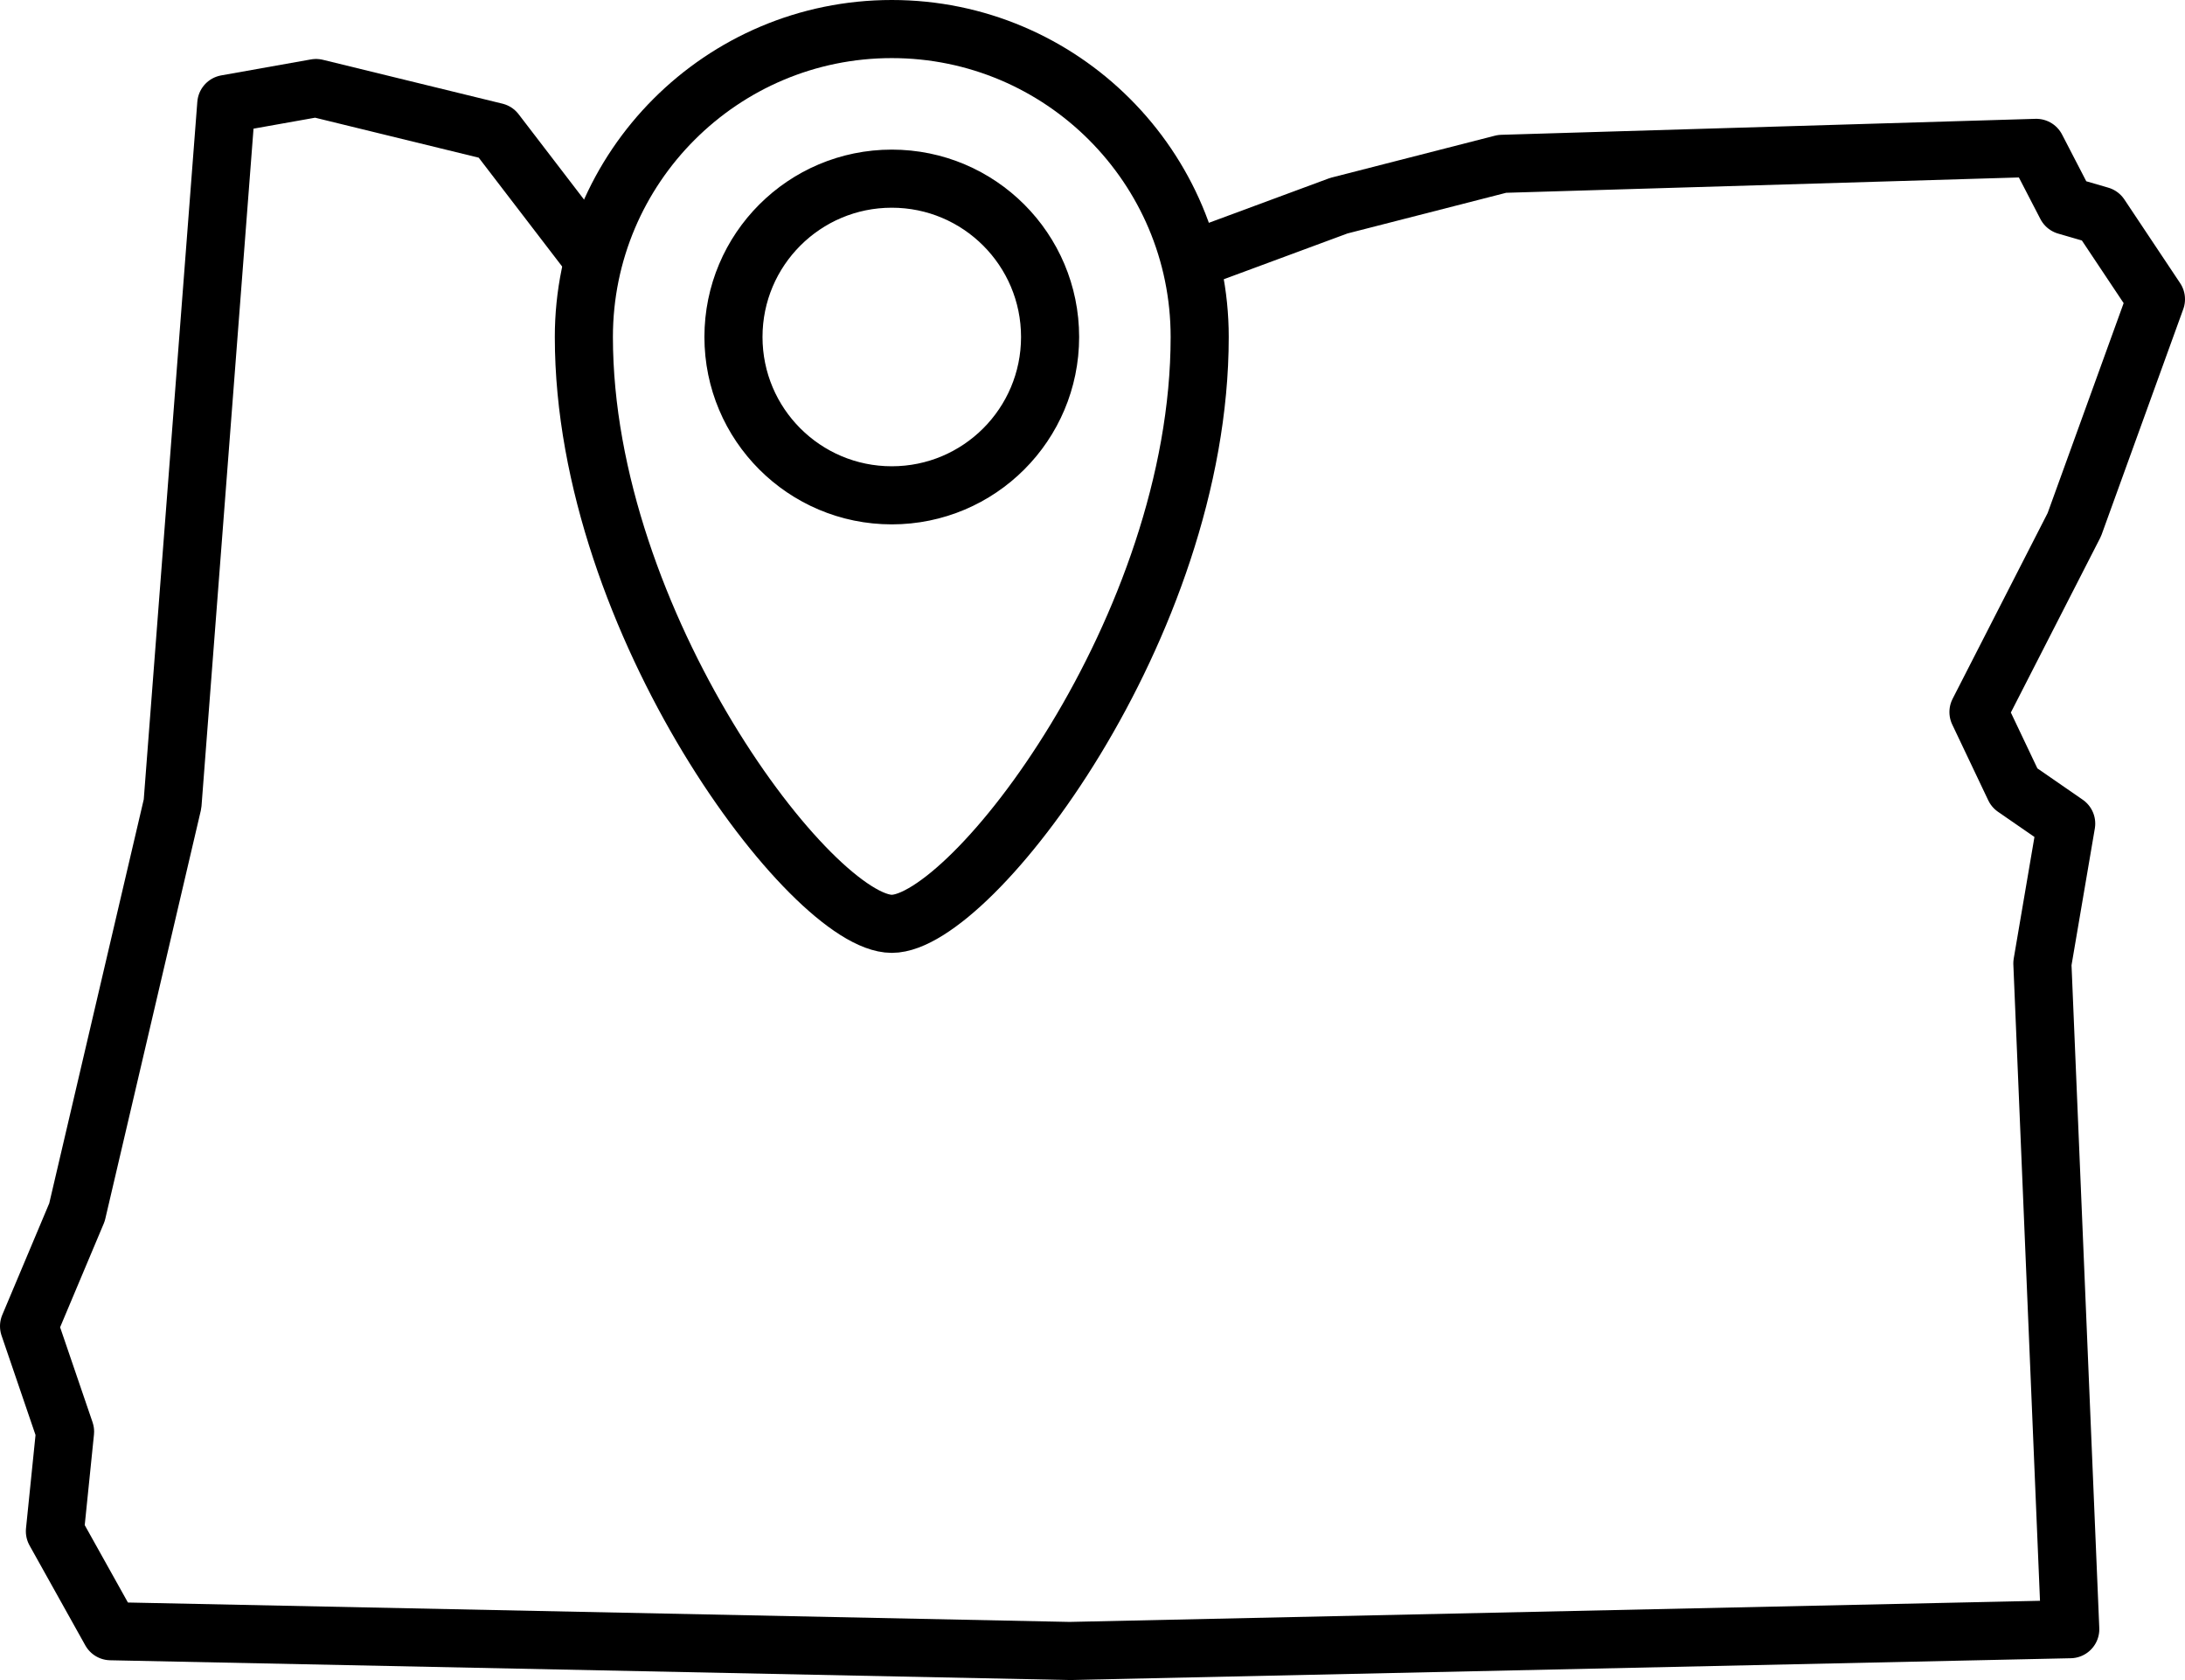
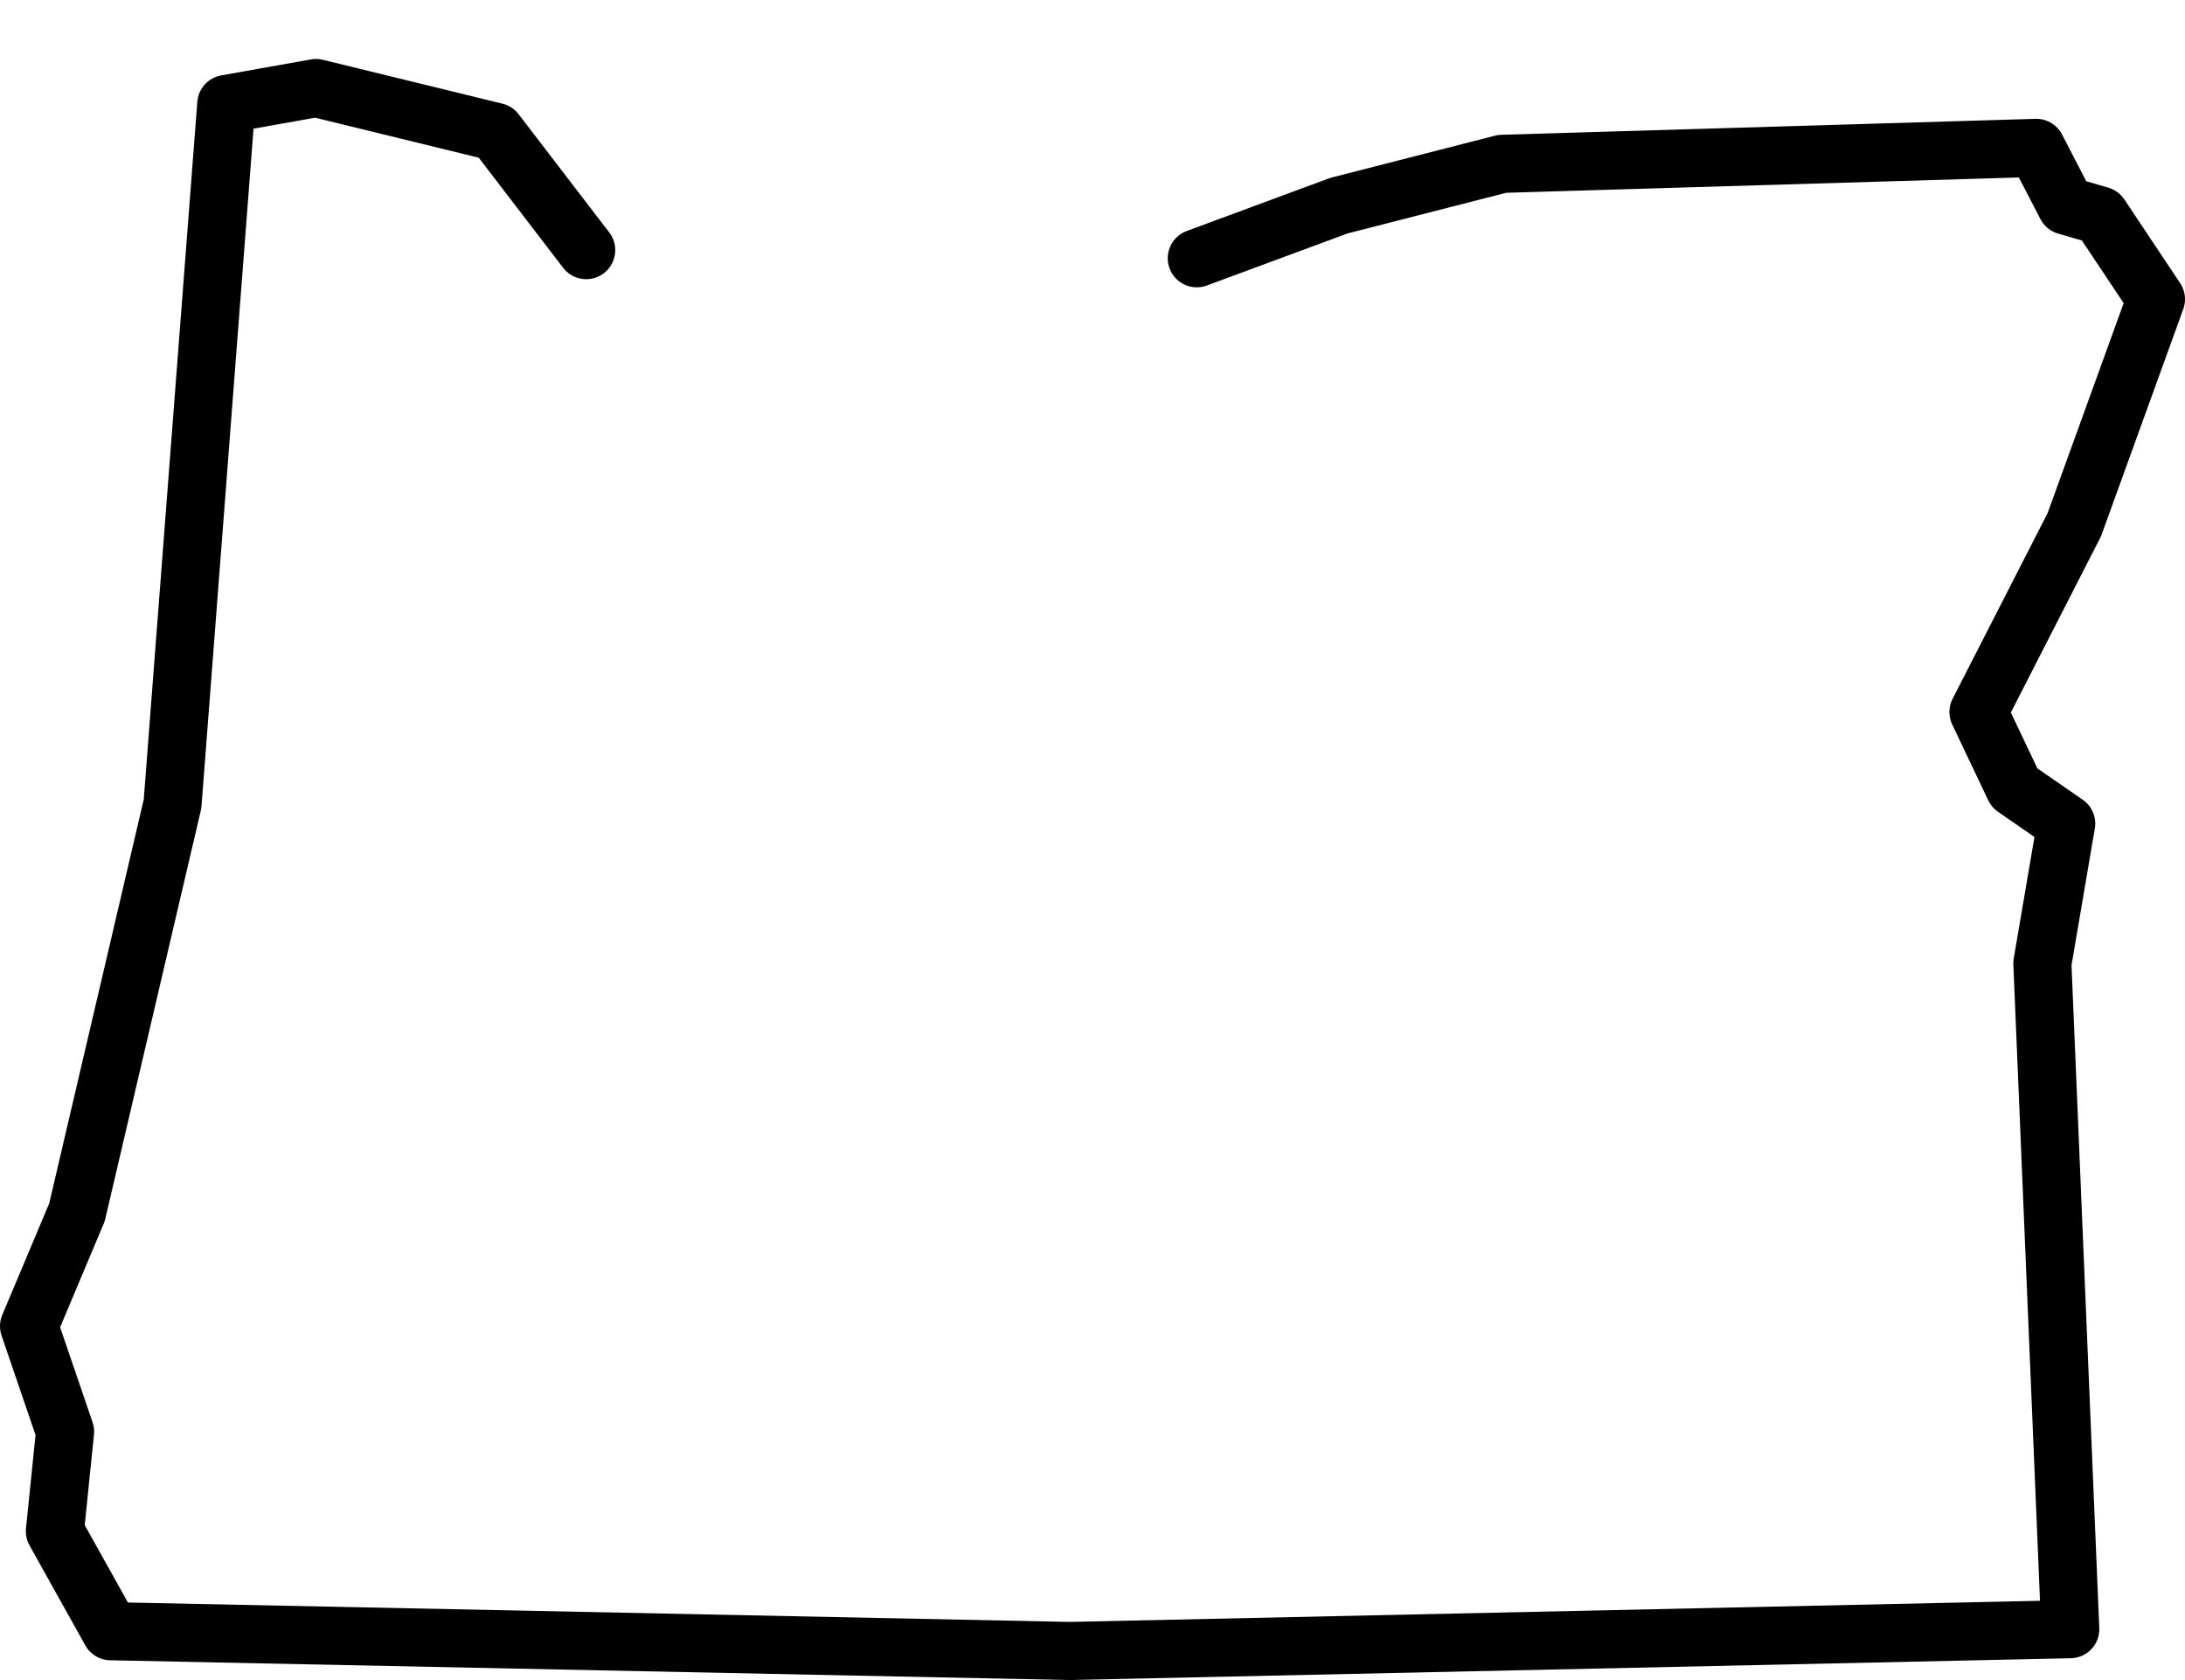
<svg xmlns="http://www.w3.org/2000/svg" viewBox="0 0 75.22 57.83" id="Layer_2">
  <defs>
    <style>.cls-1{stroke-linecap:round;stroke-linejoin:round;}.cls-1,.cls-2{fill:none;stroke:#000;stroke-width:2px;}.cls-2{stroke-miterlimit:10;}</style>
  </defs>
  <g id="Layer_1-2">
-     <path d="M30.7,1c-5.85,0-10.6,4.75-10.6,10.6,0,9.84,7.86,20.2,10.6,20.2s10.6-10.21,10.6-20.2c0-5.85-4.75-10.6-10.6-10.6ZM30.7,17.05c-3.01,0-5.45-2.44-5.45-5.45s2.44-5.45,5.45-5.45,5.45,2.44,5.45,5.45-2.44,5.45-5.45,5.45Z" class="cls-2" />
    <polyline points="20.18 8.61 17.06 4.54 10.88 3.03 7.79 3.58 5.94 27.67 2.65 41.73 1 45.65 2.24 49.28 1.89 52.71 3.81 56.15 36.82 56.83 71.27 56.08 70.31 33.16 71.13 28.35 69.35 27.12 68.11 24.51 71.41 18.06 74.22 10.3 72.3 7.42 71.13 7.08 70.1 5.09 51.71 5.64 46.09 7.08 41.2 8.89" class="cls-1" />
  </g>
</svg>